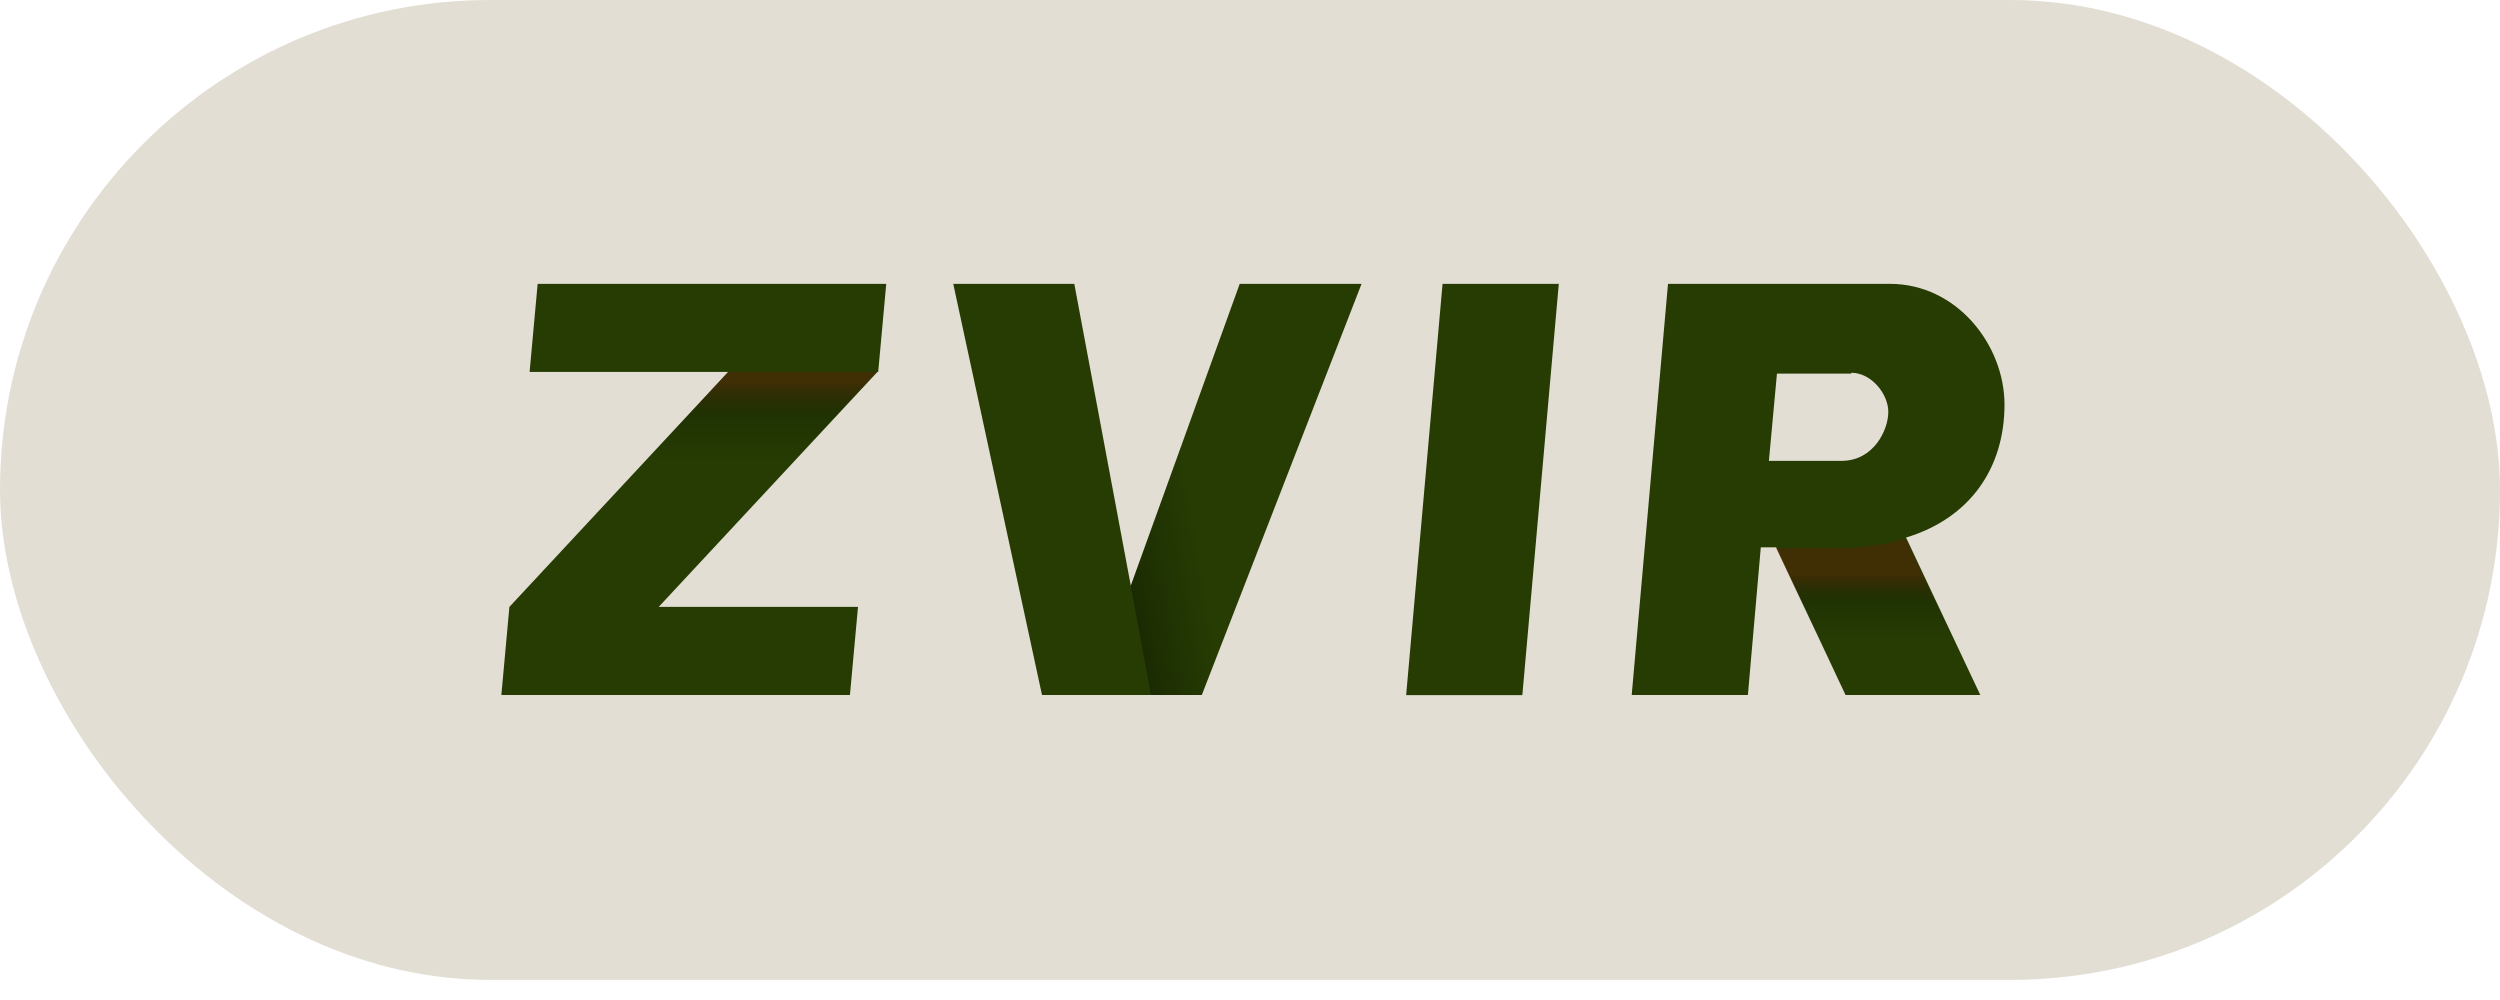
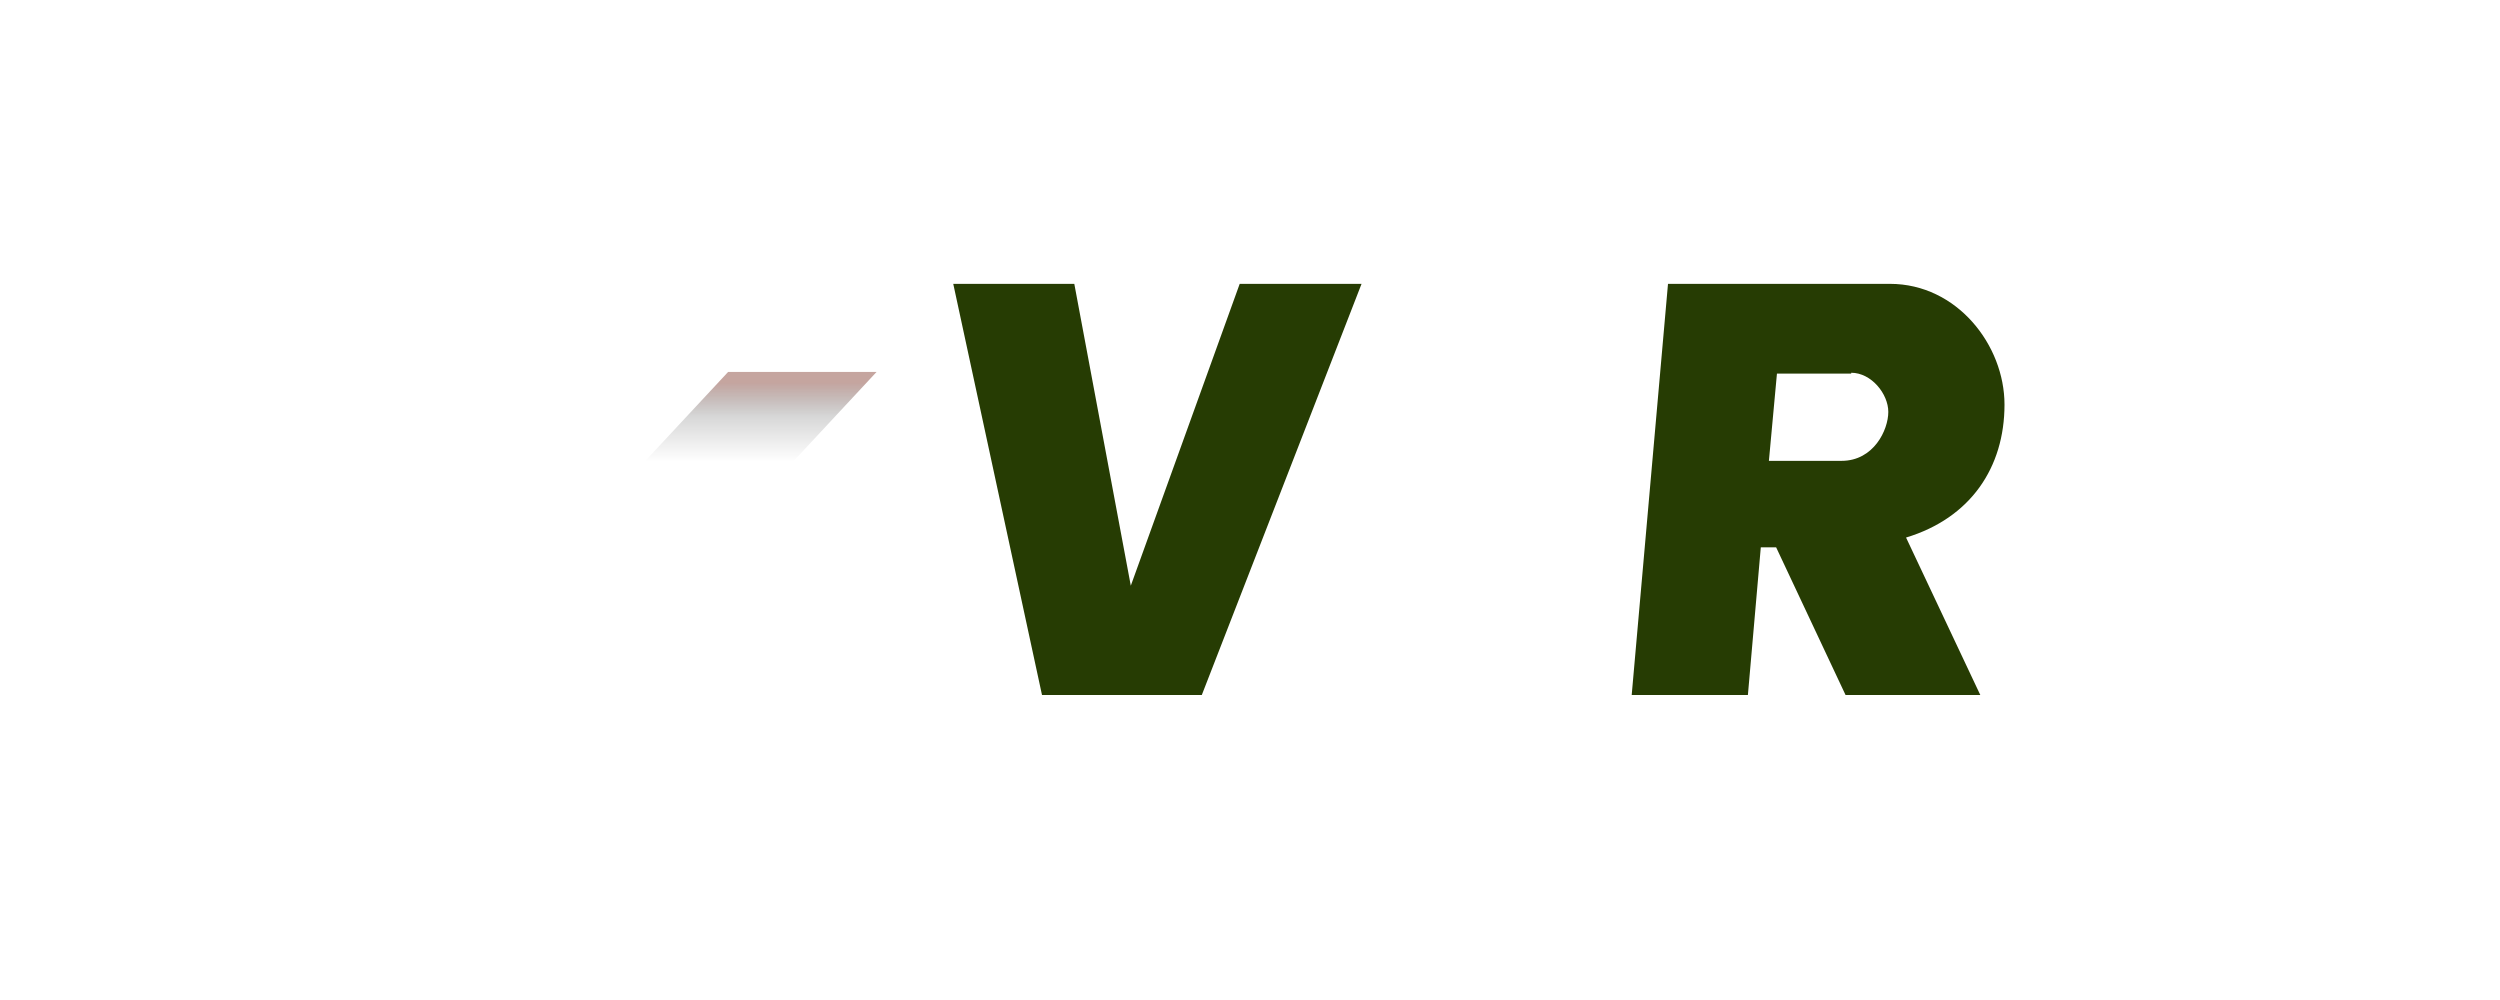
<svg xmlns="http://www.w3.org/2000/svg" width="50" height="20" viewBox="0 0 50 20" fill="none">
-   <rect width="50" height="19.598" rx="9.799" fill="#E3DED4" />
-   <path d="M10.753 5.677H17.725L17.564 7.439H17.548L13.174 12.138H17.16L16.999 13.9H10.027L10.188 12.138L14.562 7.439H10.592L10.753 5.677Z" fill="#263C03" />
  <path opacity="0.39" d="M13.158 12.139H10.188L14.562 7.439H17.531L13.158 12.139Z" fill="url(#paint0_linear_573_1174)" />
  <path d="M24.794 5.677H27.231L24.036 13.9H23.019H21.825H20.84L19.065 5.677H21.486L22.616 11.714L24.794 5.677Z" fill="#263C03" />
-   <path opacity="0.39" d="M27.231 5.677L24.036 13.9H23.019L22.616 11.714L24.794 5.677H27.231Z" fill="url(#paint1_linear_573_1174)" />
-   <path d="M28.851 5.677H31.176L30.447 13.902H28.123L28.851 5.677Z" fill="#263C03" />
  <path d="M40.09 8.092C40.09 6.901 39.138 5.677 37.799 5.677H35.684H34.974H33.36L32.634 13.9H34.958L35.216 10.947H35.523L36.911 13.9H39.606L38.121 10.751C39.413 10.36 40.09 9.348 40.09 8.092ZM37.024 7.455C37.428 7.455 37.766 7.879 37.766 8.238C37.766 8.597 37.476 9.217 36.83 9.217H35.378L35.539 7.472H37.024V7.455Z" fill="#263C03" />
-   <path opacity="0.39" d="M39.606 13.917H36.911L35.523 10.963H36.701C37.234 10.963 37.702 10.898 38.105 10.768L39.606 13.917Z" fill="url(#paint2_linear_573_1174)" />
  <defs>
    <linearGradient id="paint0_linear_573_1174" x1="13.86" y1="12.139" x2="13.86" y2="7.439" gradientUnits="userSpaceOnUse">
      <stop offset="0.617" stop-opacity="0" />
      <stop offset="0.812" stop-opacity="0.405" />
      <stop offset="0.955" stop-color="#681608" />
    </linearGradient>
    <linearGradient id="paint1_linear_573_1174" x1="22.344" y1="10.158" x2="27.846" y2="9.198" gradientUnits="userSpaceOnUse">
      <stop stop-opacity="0.8" />
      <stop offset="0.055" stop-opacity="0.554" />
      <stop offset="0.266" stop-opacity="0" />
    </linearGradient>
    <linearGradient id="paint2_linear_573_1174" x1="37.565" y1="10.768" x2="37.565" y2="13.917" gradientUnits="userSpaceOnUse">
      <stop offset="0.231" stop-color="#681608" />
      <stop offset="0.406" stop-opacity="0.423" />
      <stop offset="0.641" stop-opacity="0" />
    </linearGradient>
  </defs>
</svg>